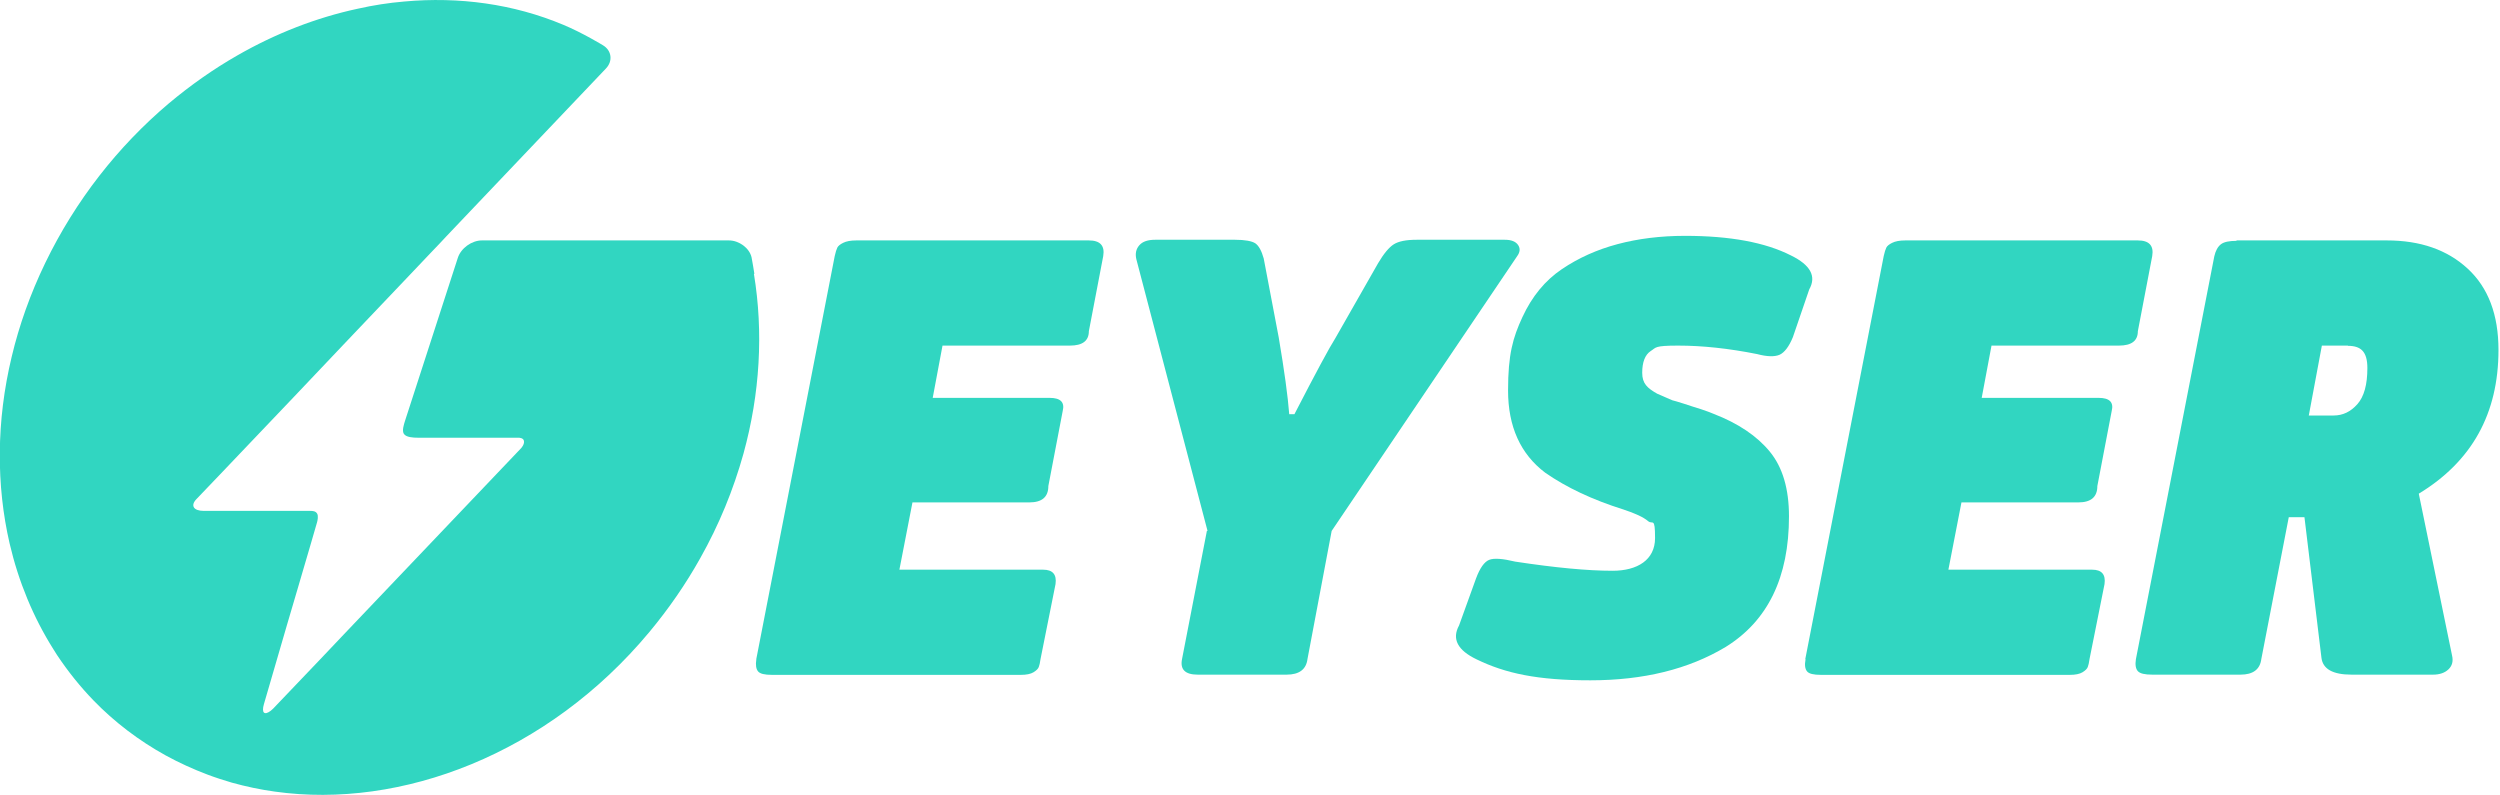
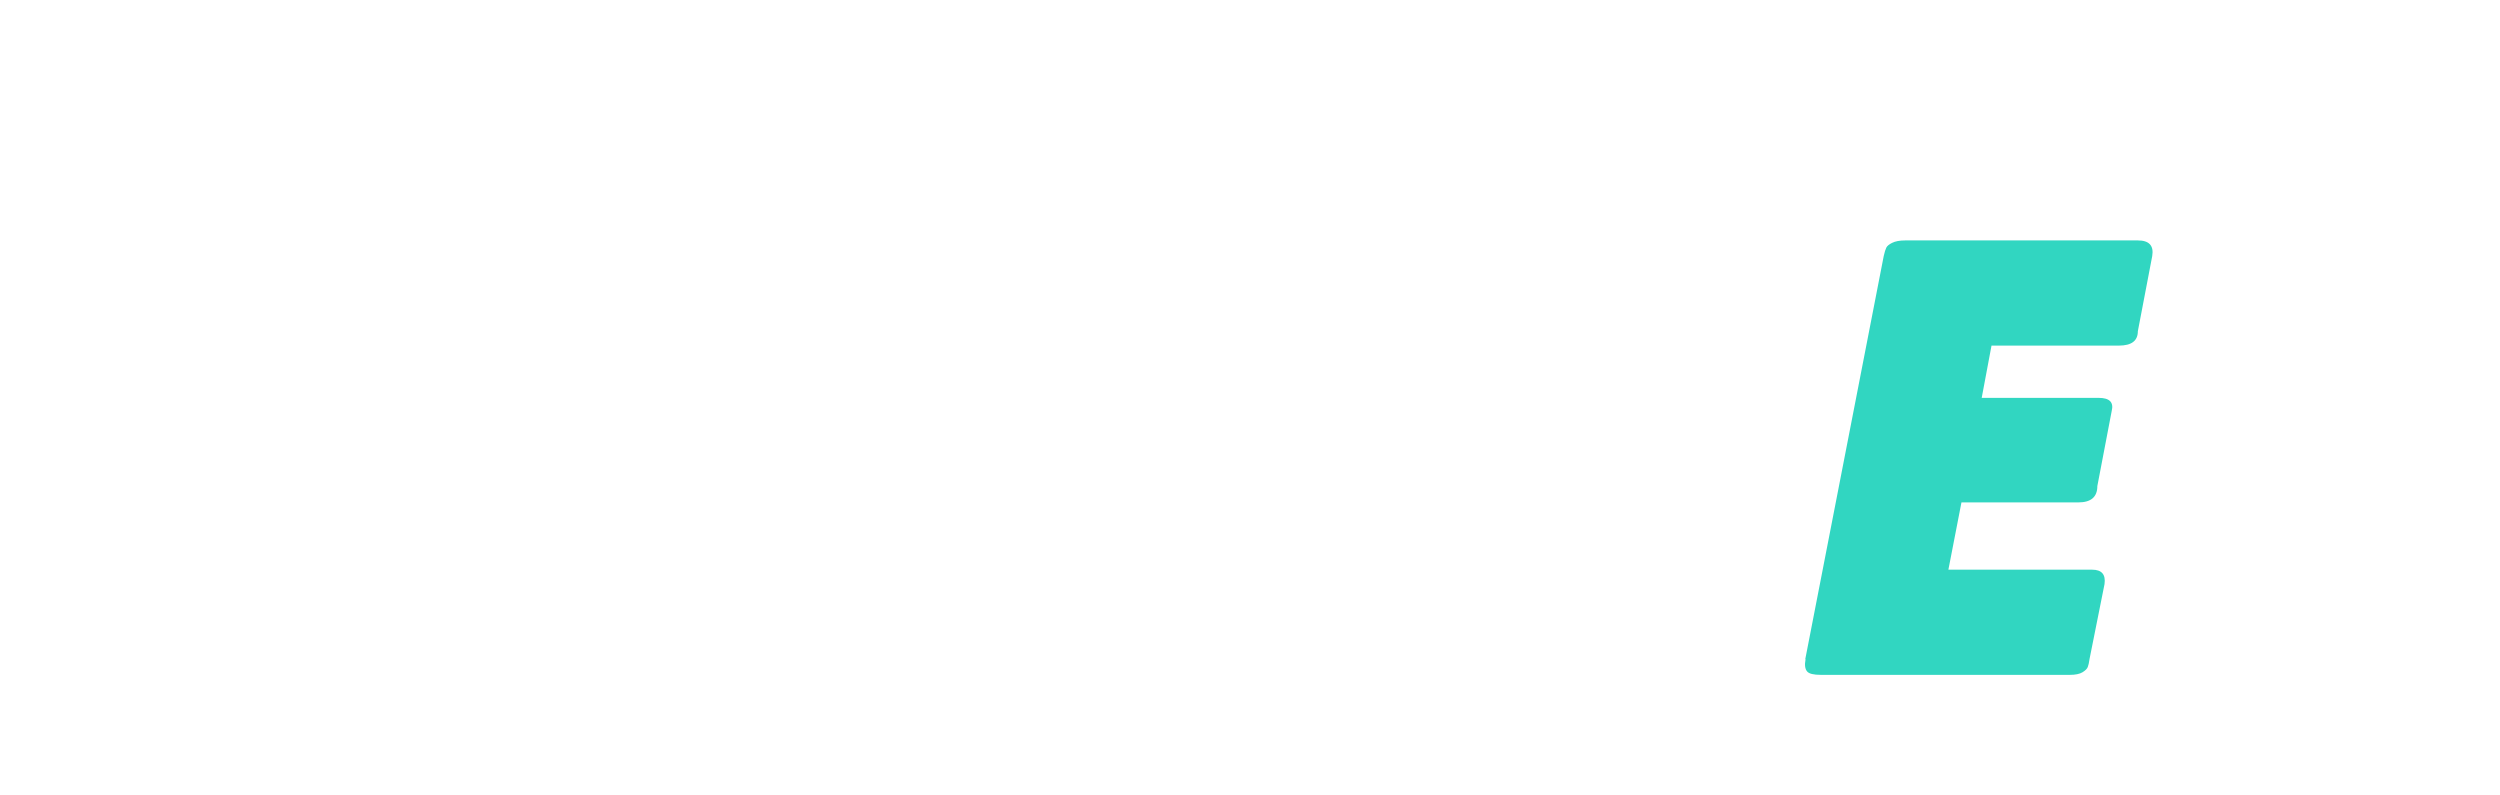
<svg xmlns="http://www.w3.org/2000/svg" id="Layer_1" version="1.1" viewBox="0 0 1148 365">
  <defs>
    <style>
      .st0 {
        fill: #31d6c1;
      }
    </style>
  </defs>
-   <path class="st0" d="M346.4,125.7c-.2-1.2-.4-2.4-.6-3.7l-.7-3.9c-1-4.2-5.7-7.7-10.4-7.7h-113.4c-4.7,0-9.7,3.6-11.1,8.1l-24.1,74.4c-.7,2.2-1.6,4.9-.6,6.4,1.1,1.5,4.1,1.7,6.5,1.7h46.2s2.2,0,2.4,1.5c.3,1.6-1.3,3.3-1.3,3.3l-81.4,85.5c-2.8,3-7.8,8.2-11,11.6l-20.9,21.9s-.4.5-.9.9c-.3.3-.6.5-.8.7-2.9,2.2-4.3,1-3.1-3.1l10.6-36.4c1.3-4.5,3.5-11.8,4.8-16.3l6.1-20.8c1-3.5,2.2-7.5,2.9-10,.2-.7.7-2.9,0-4-.7-1.1-1.9-1.2-3.2-1.2h-48.8c-4.7,0-6.2-2.4-3.5-5.3,2.8-2.9,7.7-8,10.9-11.4l34.2-35.9c3.2-3.4,8.2-8.6,11-11.6,2.8-3,7.8-8.2,11-11.6l5.8-6.1c3.2-3.4,8.5-8.9,11.7-12.3l11.8-12.4c3.2-3.4,8.3-8.7,11.2-11.8,3-3.1,6.2-6.5,7.1-7.5.9-1,4.4-4.6,7.6-8l65.9-69.3c3.2-3.4,2.6-8.2-1.4-10.6,0,0-9.3-5.7-18.2-9.4C235.8,1.8,210.8-1.6,185.6.7c-7.1.6-14.2,1.7-21.3,3.3-19.1,4.1-37.8,11.4-55.4,21.5-11,6.3-21.5,13.7-31.4,22-23.3,19.7-42.8,44.5-56.7,73.2-6.9,14.3-12,28.7-15.4,43-7.2,29.9-7.1,59.3-1,85.8,4.1,17.6,10.9,34,20.1,48.6.6.9,1.1,1.8,1.7,2.7,5,7.5,10.6,14.5,16.8,20.9,9.5,9.8,20.6,18.3,33.1,25.2,6.2,3.4,12.6,6.3,19.2,8.8,3.7,1.4,7.5,2.6,11.2,3.7,6.5,1.8,13.1,3.2,19.7,4.1,58,8.2,125.4-17.3,172-73.3,8.9-10.7,16.7-22,23.3-33.8,8.7-15.4,15.3-31.6,19.9-48.1,3.8-13.8,6.1-27.7,6.9-41.6.8-13.8.1-27.5-2.1-40.9Z" />
-   <path class="st0" d="M347.3,302.6l36-185c.4-1.8.8-3.1,1.2-3.9.4-.8,1.3-1.5,2.7-2.2,1.4-.7,3.4-1.1,6-1.1h106.8c5.2,0,7.4,2.4,6.6,7.2l-6.6,34.5c0,4.4-2.9,6.6-8.7,6.6h-58.5l-4.5,24h53.7c5,0,7,2,6,6l-6.6,34.5c0,5-2.9,7.5-8.7,7.5h-53.7l-6,30.9h66c4.4,0,6.3,2.2,5.7,6.6l-6.9,34.5c-.2,1.6-.5,2.8-.8,3.6-.3.8-1.1,1.6-2.4,2.4-1.3.8-3.3,1.2-5.8,1.2h-114.3c-3.4,0-5.5-.5-6.4-1.6-.9-1.1-1.2-2.9-.8-5.5Z" />
-   <path class="st0" d="M592,190.2h2.4c9.8-19,16.1-30.7,18.9-35.1l19.5-34.2c2.6-4.4,5-7.3,7.2-8.7,2.2-1.4,5.7-2.1,10.5-2.1h40.5c3,0,5,.8,6.1,2.4,1.1,1.6.9,3.3-.4,5.1l-85.2,126.2-11.1,58.8c-.6,4.8-3.8,7.2-9.6,7.2h-40.8c-5.8,0-8.2-2.4-7.2-7.2l11.4-58.8h.3l-32.7-124.8c-.6-2.6-.1-4.7,1.4-6.4,1.5-1.7,3.9-2.5,7.3-2.5h36.6c4.6,0,7.7.6,9.3,1.6,1.6,1.1,2.9,3.4,3.9,7l6.9,36.3c2.6,15.4,4.2,27.1,4.8,35.1Z" />
-   <path class="st0" d="M773.8,108.3c20.6,0,36.8,3,48.6,9,9,4.4,11.8,9.6,8.4,15.6l-7.5,21.9c-1.8,4.4-3.9,7.1-6.1,8.1-2.3,1-5.8.9-10.3-.3-13-2.6-25.1-3.9-36.3-3.9s-10,.9-12.6,2.5c-2.6,1.7-3.9,5.1-3.9,10s2.3,7,6.9,9.6l6.9,3c.8.2,2.6.7,5.4,1.6,2.8.9,5.4,1.8,7.8,2.5,2.4.8,4.3,1.5,5.7,2.1,11.4,4.4,20,10.2,25.9,17.4,5.9,7.2,8.8,17.1,8.8,29.7,0,28-9.7,48-29.1,60-17,10.2-37.7,15.3-62.1,15.3s-39-3.2-52.2-9.6c-8.8-4.2-11.5-9.4-8.1-15.6l7.8-21.6c1.8-4.8,3.8-7.6,6-8.5,2.2-.9,6.2-.6,12,.8,18.4,2.8,33.3,4.2,44.7,4.2s19.5-5,19.5-15-1.1-6-3.2-7.8c-2.1-1.8-6-3.6-11.5-5.4-14-4.4-25.9-10-35.7-16.8-11.4-8.6-17.1-21.2-17.1-37.8s2.2-24.2,6.6-33.7c4.4-9.5,10.4-16.8,18.1-22,7.7-5.2,16.2-9,25.6-11.5,9.4-2.5,19.7-3.8,30.9-3.8Z" />
  <path class="st0" d="M829,302.6l36-185c.4-1.8.8-3.1,1.2-3.9.4-.8,1.3-1.5,2.7-2.2,1.4-.7,3.4-1.1,6-1.1h106.8c5.2,0,7.4,2.4,6.6,7.2l-6.6,34.5c0,4.4-2.9,6.6-8.7,6.6h-58.5l-4.5,24h53.7c5,0,7,2,6,6l-6.6,34.5c0,5-2.9,7.5-8.7,7.5h-53.7l-6,30.9h66c4.4,0,6.3,2.2,5.7,6.6l-6.9,34.5c-.2,1.6-.5,2.8-.8,3.6-.3.8-1.1,1.6-2.4,2.4-1.3.8-3.3,1.2-5.8,1.2h-114.3c-3.4,0-5.5-.5-6.4-1.6-.9-1.1-1.2-2.9-.7-5.5Z" />
-   <path class="st0" d="M1027,110.4h69c15.4,0,27.8,4.3,37.2,13,9.4,8.7,14.1,21.1,14.1,37.3,0,29.2-12.2,51.2-36.6,66l15.3,74.4c.6,2.6,0,4.7-1.7,6.3-1.7,1.6-4.1,2.4-7,2.4h-37.5c-8.6,0-13.2-2.6-13.8-7.8l-7.8-64.5h-7.2l-12.6,65.1c-.6,4.8-3.8,7.2-9.6,7.2h-40.5c-3.4,0-5.6-.5-6.6-1.6-1-1.1-1.3-2.9-.9-5.5l36-185c.6-2.6,1.6-4.4,3-5.5,1.4-1.1,3.8-1.6,7.2-1.6ZM1078.2,158.7h-12l-6,32.1h11.4c4.2,0,7.8-1.7,10.9-5.2,3.1-3.5,4.6-9,4.6-16.6s-3-10.2-9-10.2Z" />
</svg>